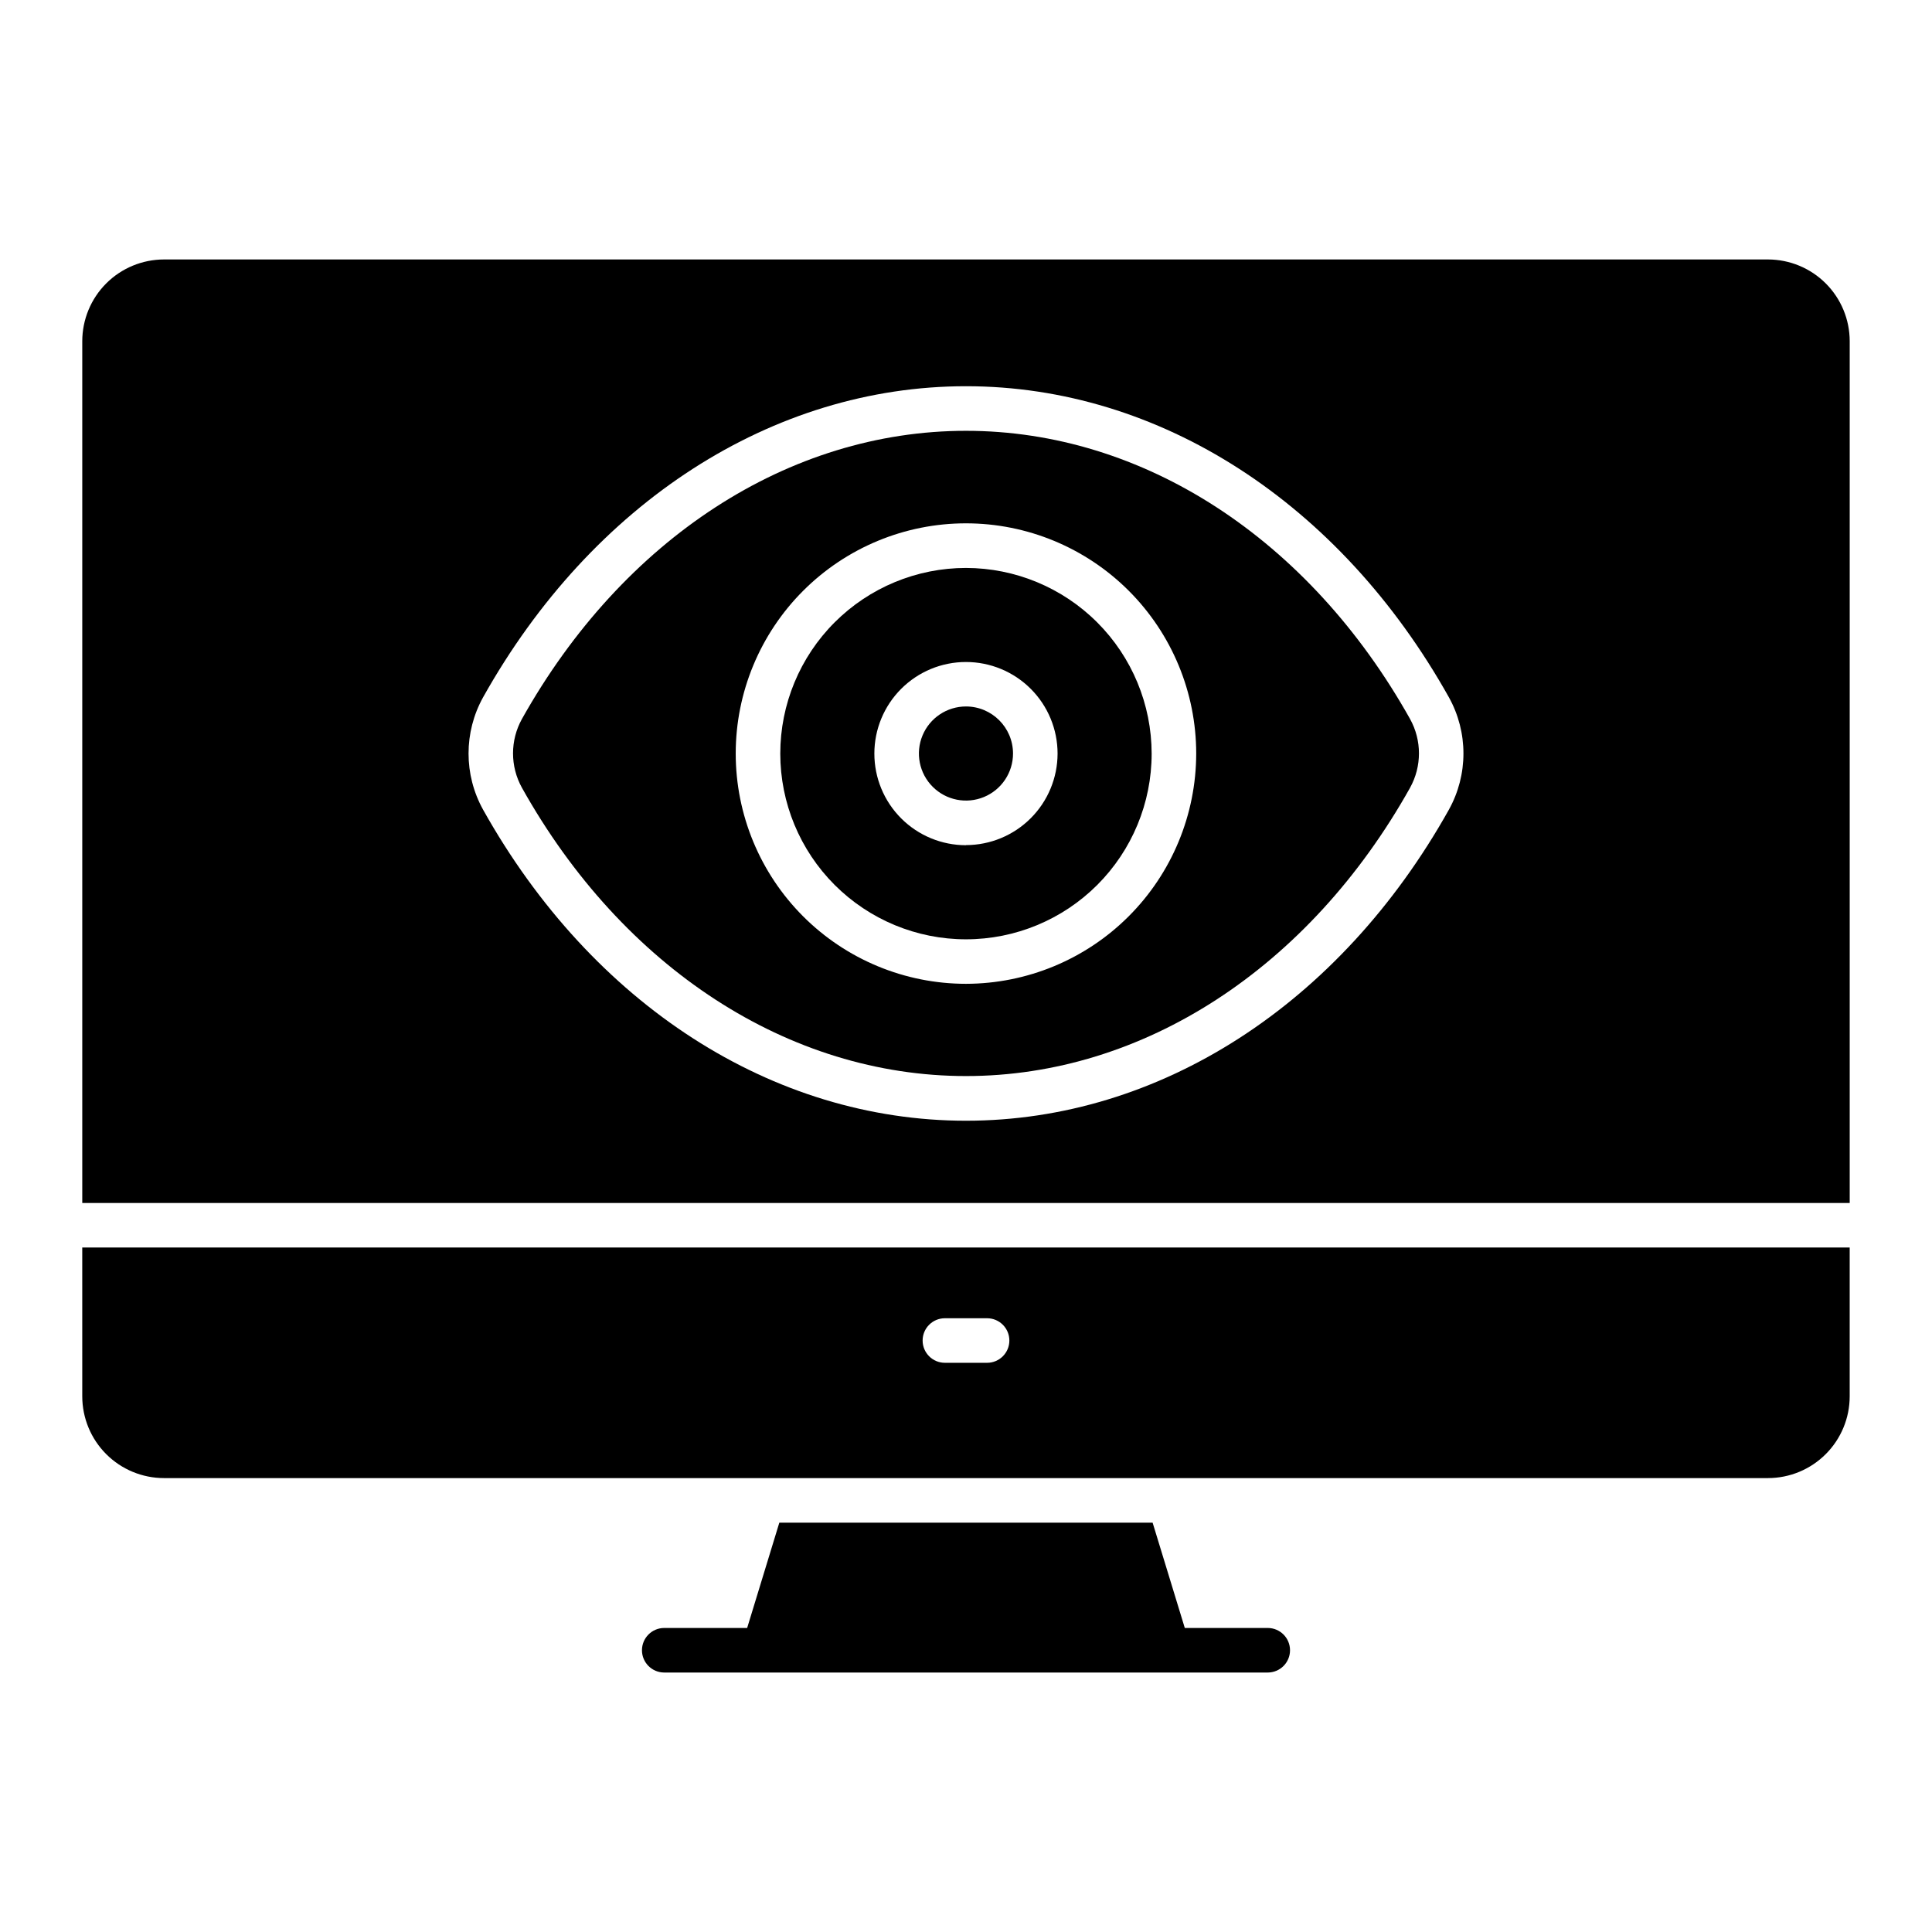
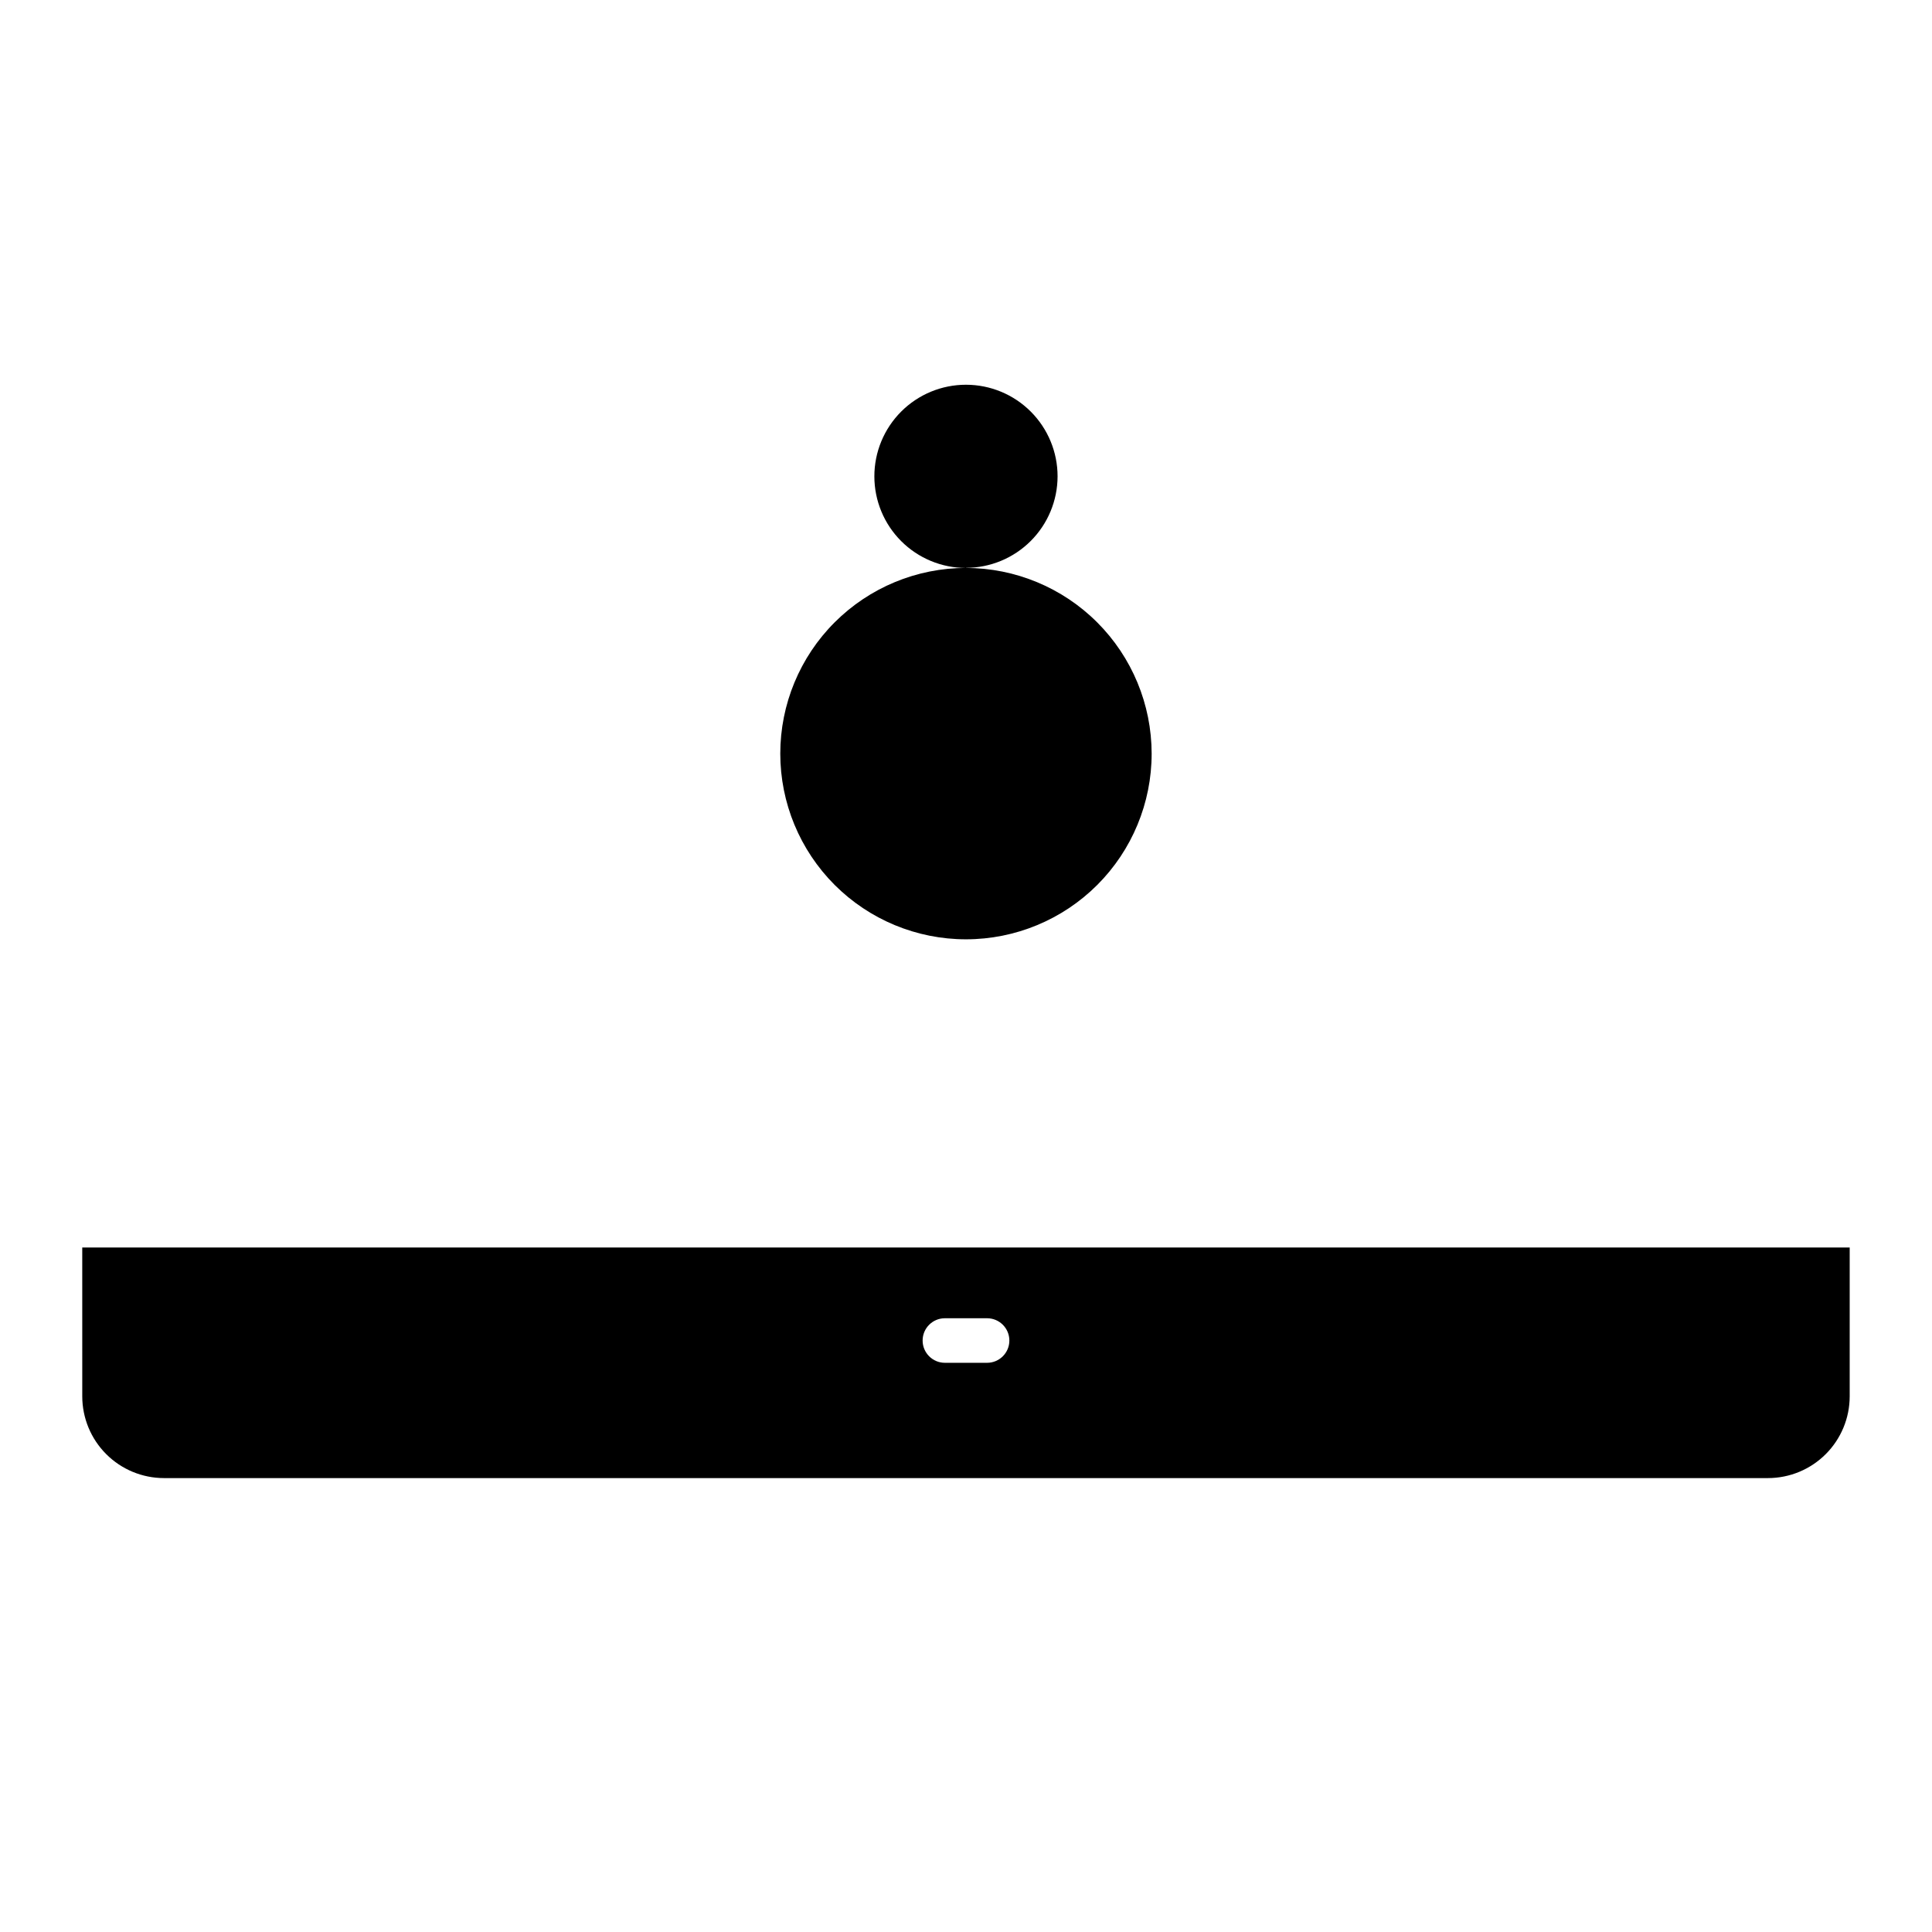
<svg xmlns="http://www.w3.org/2000/svg" fill="#000000" width="800px" height="800px" version="1.1" viewBox="144 144 512 512">
  <g>
-     <path d="m400 258.17c-46.902 0-90.891 28.559-117.68 76.359-3.148 5.672-3.148 12.566 0 18.238 26.766 47.84 70.777 76.398 117.68 76.398s90.891-28.559 117.68-76.398h-0.004c3.148-5.672 3.148-12.566 0-18.238-26.785-47.801-70.777-76.359-117.68-76.359zm0 146.55c-16.184 0-31.707-6.426-43.152-17.867-11.441-11.445-17.871-26.965-17.875-43.148 0-16.184 6.43-31.703 17.875-43.145 11.441-11.445 26.961-17.875 43.145-17.871 16.184 0 31.703 6.43 43.148 17.875 11.441 11.441 17.867 26.965 17.867 43.148-0.02 16.172-6.453 31.68-17.891 43.117s-26.945 17.871-43.117 17.891z" />
    <path d="m400 331.22c-5.047 0-9.594 3.035-11.527 7.695-1.934 4.656-0.867 10.023 2.699 13.59 3.562 3.566 8.93 4.637 13.59 2.707 4.66-1.93 7.699-6.477 7.699-11.52-0.004-6.883-5.582-12.461-12.461-12.473z" />
-     <path d="m400 294.51c-13.051 0-25.57 5.184-34.801 14.41s-14.414 21.742-14.418 34.793c0 13.051 5.184 25.57 14.41 34.801 9.23 9.227 21.746 14.414 34.797 14.414s25.566-5.184 34.797-14.41c9.23-9.23 14.414-21.746 14.414-34.797-0.016-13.047-5.203-25.555-14.426-34.777-9.223-9.227-21.73-14.414-34.773-14.434zm0 73.477v0.004c-6.441 0-12.617-2.555-17.172-7.109-4.555-4.551-7.113-10.727-7.113-17.168-0.004-6.438 2.555-12.613 7.109-17.168 4.555-4.555 10.73-7.113 17.168-7.109 6.441 0 12.617 2.559 17.168 7.113 4.555 4.555 7.109 10.73 7.109 17.172-0.016 6.43-2.578 12.59-7.129 17.133-4.547 4.543-10.711 7.098-17.141 7.106z" />
+     <path d="m400 294.51c-13.051 0-25.57 5.184-34.801 14.41s-14.414 21.742-14.418 34.793c0 13.051 5.184 25.57 14.41 34.801 9.23 9.227 21.746 14.414 34.797 14.414s25.566-5.184 34.797-14.41c9.23-9.23 14.414-21.746 14.414-34.797-0.016-13.047-5.203-25.555-14.426-34.777-9.223-9.227-21.73-14.414-34.773-14.434zv0.004c-6.441 0-12.617-2.555-17.172-7.109-4.555-4.551-7.113-10.727-7.113-17.168-0.004-6.438 2.555-12.613 7.109-17.168 4.555-4.555 10.73-7.113 17.168-7.109 6.441 0 12.617 2.559 17.168 7.113 4.555 4.555 7.109 10.73 7.109 17.172-0.016 6.43-2.578 12.59-7.129 17.133-4.547 4.543-10.711 7.098-17.141 7.106z" />
    <path d="m165.8 514.06c0.008 5.742 2.289 11.242 6.348 15.301 4.059 4.059 9.562 6.344 15.301 6.348h425.09c5.738-0.004 11.242-2.289 15.301-6.348 4.059-4.059 6.34-9.559 6.348-15.301v-39.453h-468.39zm228.61-20.711h11.18-0.004c3.262 0 5.906 2.644 5.906 5.906 0 3.258-2.644 5.902-5.906 5.902h-11.176c-3.262 0-5.906-2.644-5.906-5.902 0-3.262 2.644-5.906 5.906-5.906z" />
-     <path d="m612.54 212.76h-425.09c-5.738 0.008-11.242 2.289-15.301 6.348s-6.34 9.562-6.348 15.301v228.39h468.39v-228.39c-0.008-5.738-2.289-11.242-6.348-15.301s-9.562-6.34-15.301-6.348zm-84.562 145.8c-28.906 51.664-76.75 82.445-127.98 82.445-51.234 0-99.078-30.781-127.98-82.438-5.133-9.258-5.133-20.512 0-29.77 28.906-51.609 76.75-82.445 127.98-82.445 51.23 0 99.074 30.836 127.98 82.445 5.133 9.258 5.133 20.504 0 29.762z" />
-     <path d="m479.96 575.43h-21.977l-8.527-27.906h-98.926l-8.527 27.906h-21.969c-3.262 0-5.906 2.644-5.906 5.906 0 3.258 2.644 5.902 5.906 5.902h159.93c3.262 0 5.906-2.644 5.906-5.902 0-3.262-2.644-5.906-5.906-5.906z" />
  </g>
</svg>